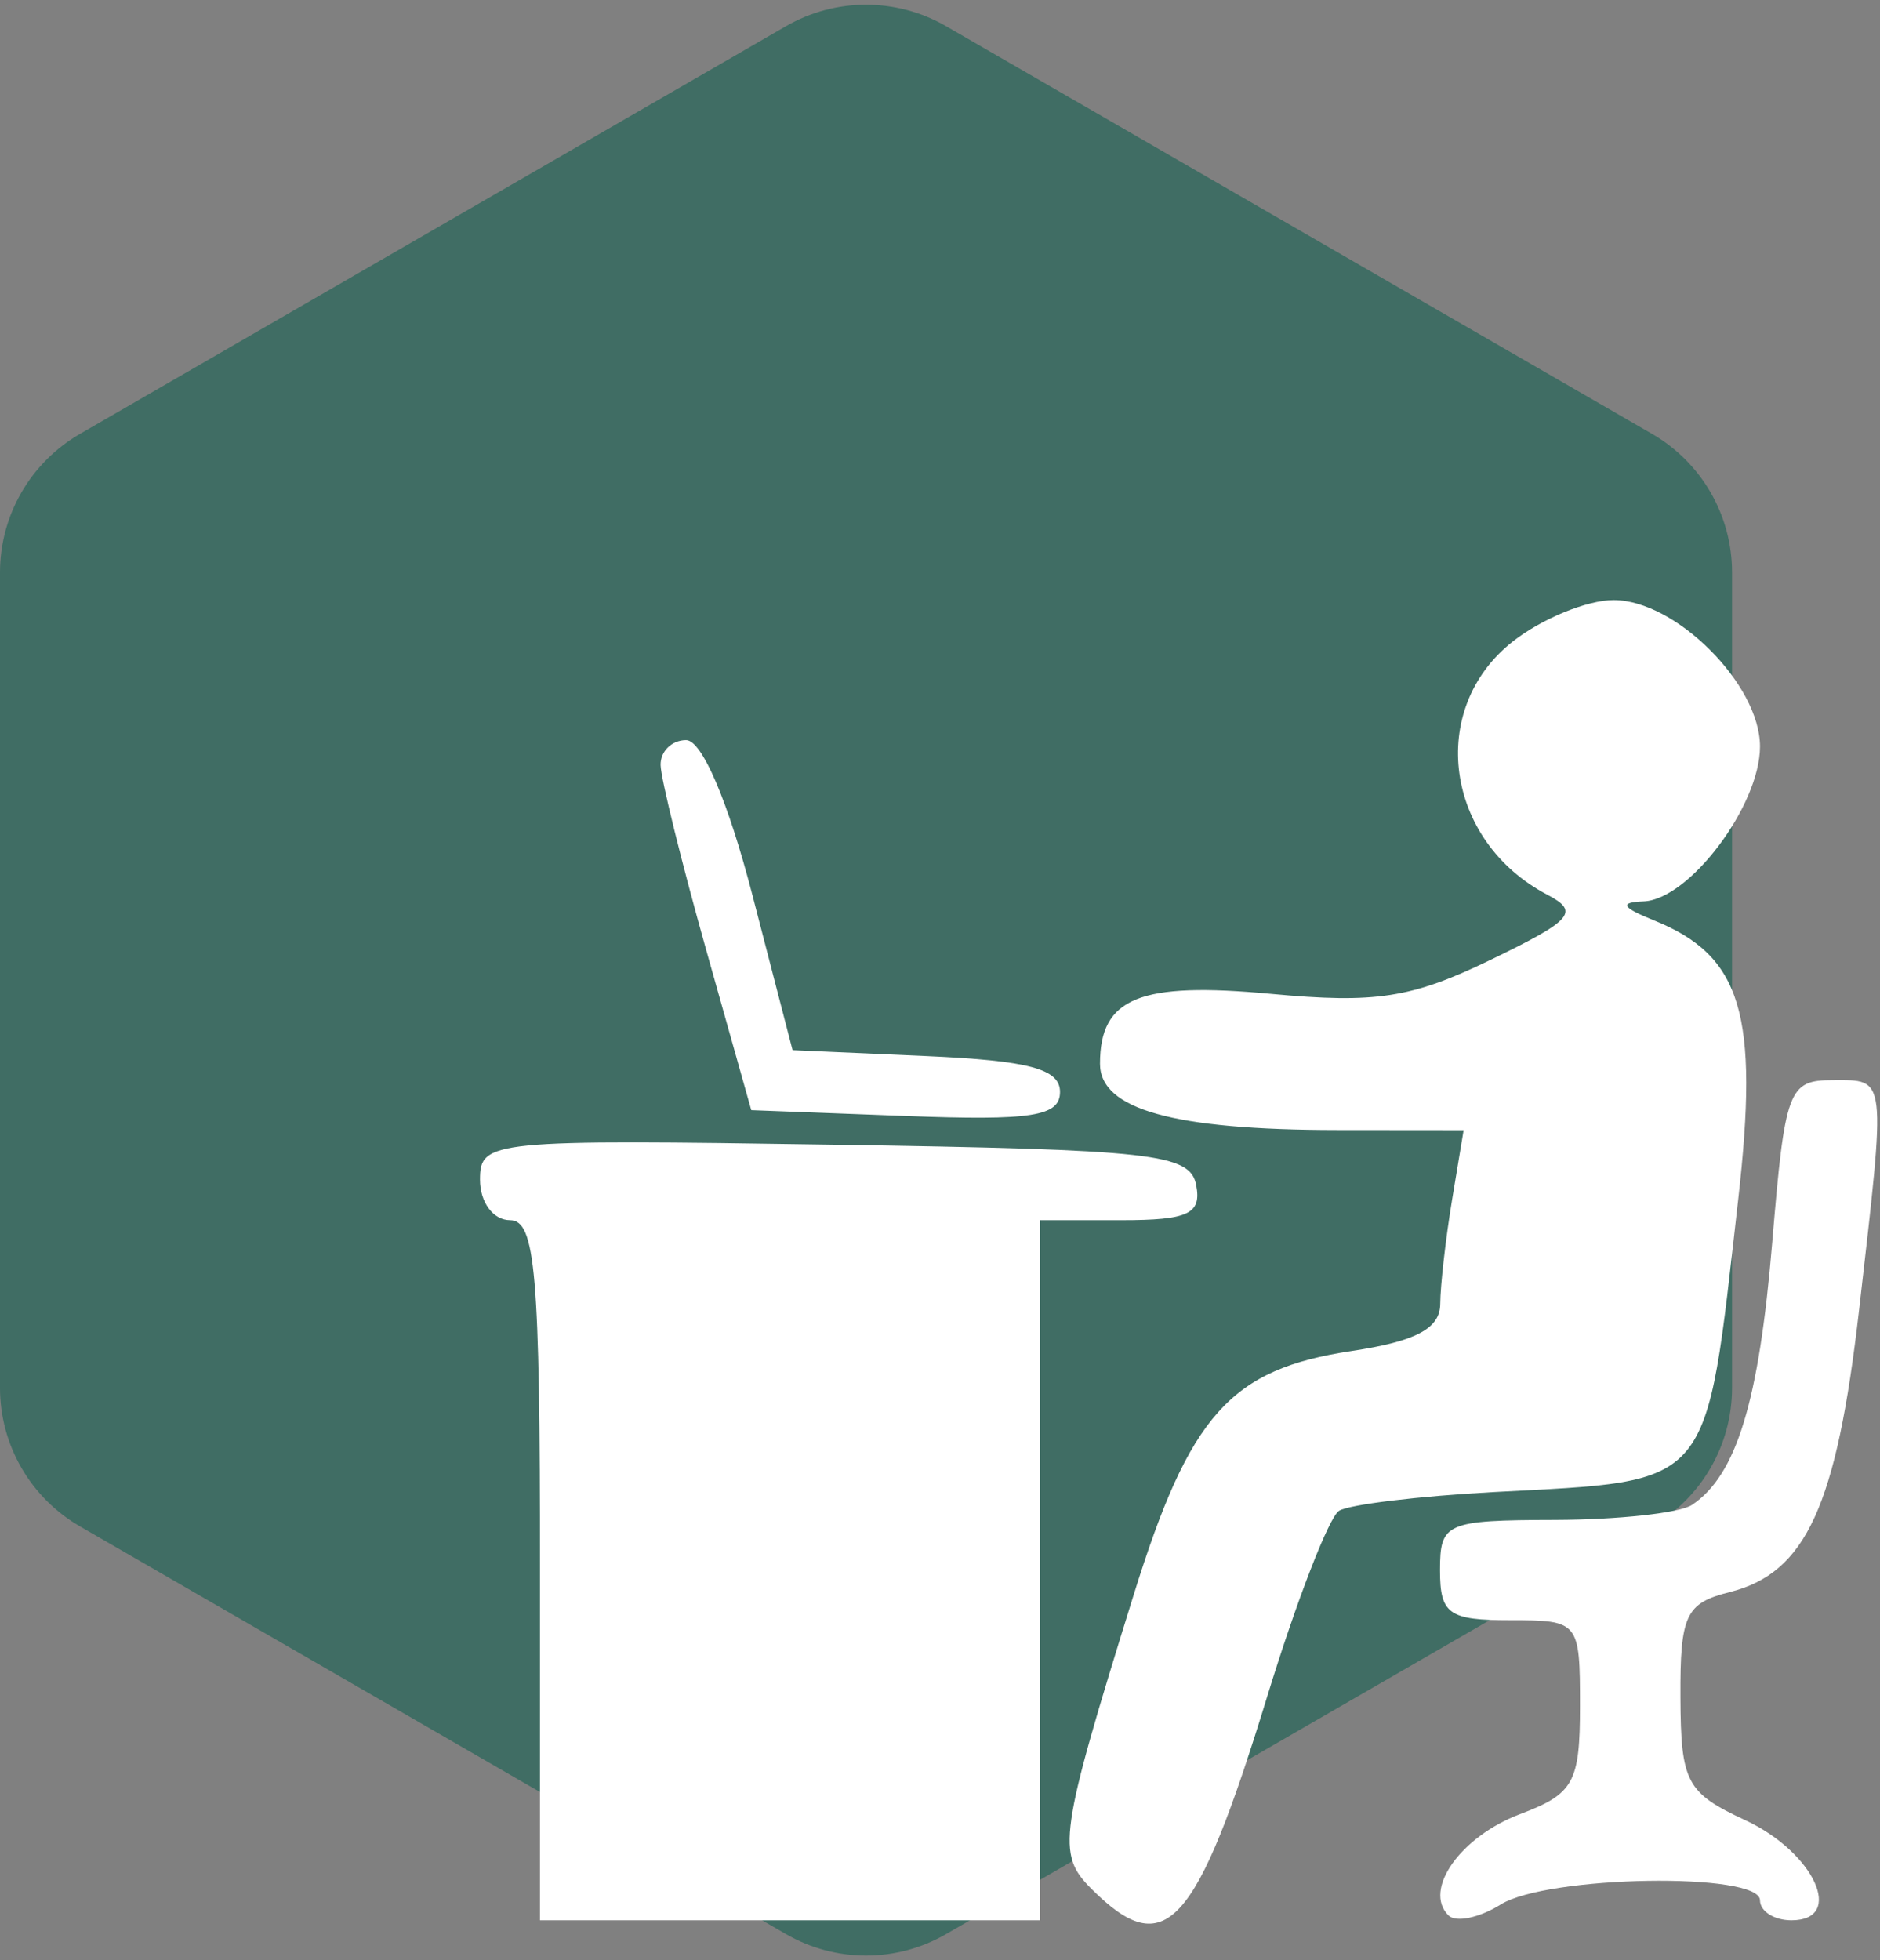
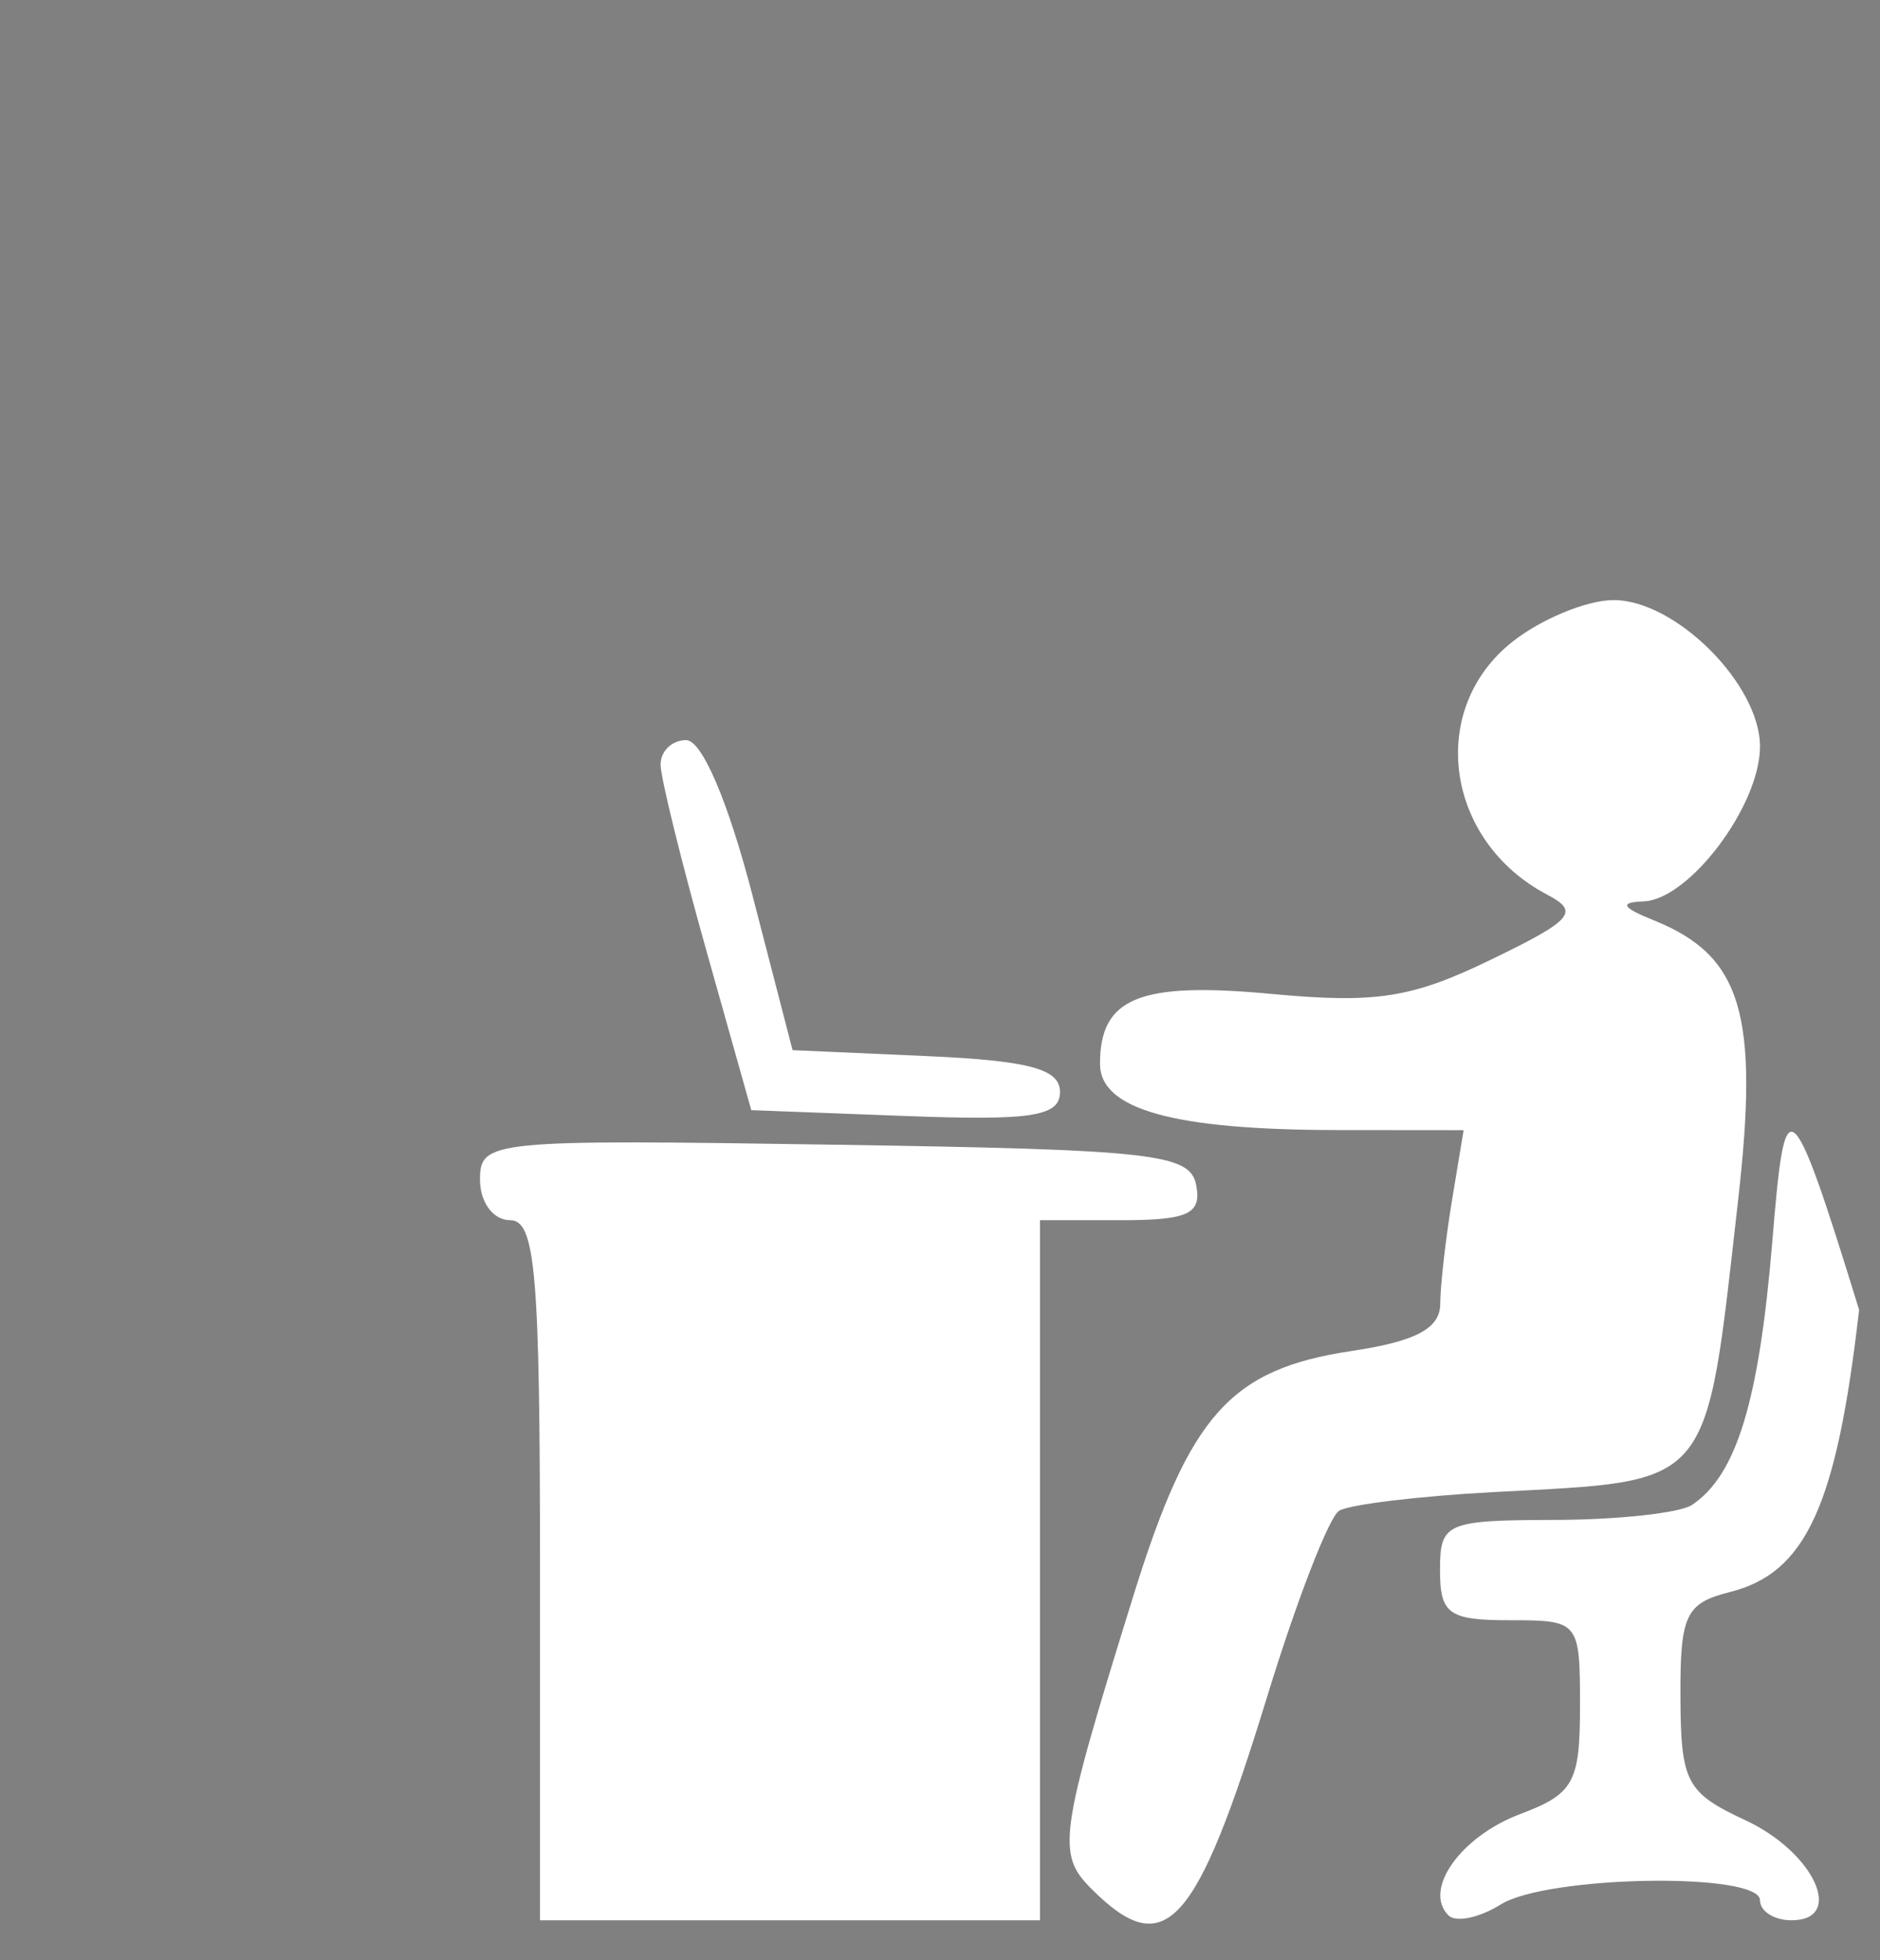
<svg xmlns="http://www.w3.org/2000/svg" width="94" height="98" viewBox="0 0 94 98" fill="none">
  <rect x="0" y="0" width="94" height="98" fill="#808080" stroke="none" />
-   <path d="M39.301 1.309C41.776 -0.12 44.826 -0.12 47.301 1.309L82.603 21.691C85.078 23.12 86.603 25.761 86.603 28.619V69.381C86.603 72.239 85.078 74.88 82.603 76.309L47.301 96.691C44.826 98.12 41.776 98.12 39.301 96.691L4 76.309C1.525 74.88 0 72.239 0 69.381V28.619C0 25.761 1.525 23.12 4 21.691L39.301 1.309Z" fill="#005A49" fill-opacity="0.5" />
-   <path fill-rule="evenodd" clip-rule="evenodd" d="M75.635 32.073C71.341 35.45 72.242 42.042 77.366 44.73C78.998 45.586 78.64 45.996 74.52 47.99C70.575 49.9 68.79 50.176 63.553 49.687C56.97 49.072 55 49.877 55 53.181C55 55.461 58.663 56.486 66.84 56.494L73.181 56.5L72.601 60C72.283 61.925 72.017 64.26 72.011 65.189C72.003 66.416 70.793 67.058 67.579 67.54C61.514 68.45 59.484 70.724 56.678 79.748C52.95 91.739 52.816 92.673 54.571 94.428C58.254 98.111 59.801 96.417 63.365 84.798C64.833 80.012 66.449 75.841 66.955 75.528C67.462 75.215 70.942 74.794 74.688 74.593C85.736 74.001 85.249 74.583 86.906 60C87.964 50.688 87.089 47.781 82.692 46.01C81.087 45.363 80.949 45.11 82.177 45.063C84.463 44.977 88 40.274 88 37.32C88 34.215 83.785 30 80.68 30C79.354 30 77.084 30.933 75.635 32.073ZM33.03 38.25C33.047 38.938 34.074 43.1 35.312 47.5L37.564 55.5L45.282 55.792C51.598 56.031 53 55.812 53 54.588C53 53.438 51.452 53.023 46.314 52.796L39.628 52.5L37.621 44.75C36.406 40.062 35.097 37 34.307 37C33.588 37 33.014 37.563 33.03 38.25ZM88.61 62.13C87.947 70.072 86.821 73.752 84.6 75.235C83.995 75.639 80.913 75.976 77.75 75.985C72.287 75.999 72 76.125 72 78.5C72 80.69 72.433 81 75.5 81C78.955 81 79 81.055 79 85.281C79 89.118 78.69 89.679 76.002 90.693C73.023 91.818 71.143 94.476 72.422 95.755C72.79 96.123 73.964 95.879 75.032 95.212C77.364 93.756 88 93.582 88 95C88 95.55 88.708 96 89.573 96C92.276 96 90.709 92.597 87.272 91C84.319 89.628 84.041 89.104 84.022 84.858C84.002 80.739 84.28 80.147 86.487 79.593C90.298 78.636 91.831 75.29 92.955 65.482C94.311 53.646 94.351 54 91.644 54C89.418 54 89.25 54.449 88.61 62.13ZM24 58.977C24 60.109 24.661 61 25.5 61C26.776 61 27 63.611 27 78.5V96H39.5H52V78.5V61H56.073C59.414 61 60.086 60.685 59.81 59.25C59.508 57.674 57.708 57.473 41.737 57.227C24.509 56.962 24 57.012 24 58.977Z" fill="white" />
+   <path fill-rule="evenodd" clip-rule="evenodd" d="M75.635 32.073C71.341 35.45 72.242 42.042 77.366 44.73C78.998 45.586 78.64 45.996 74.52 47.99C70.575 49.9 68.79 50.176 63.553 49.687C56.97 49.072 55 49.877 55 53.181C55 55.461 58.663 56.486 66.84 56.494L73.181 56.5L72.601 60C72.283 61.925 72.017 64.26 72.011 65.189C72.003 66.416 70.793 67.058 67.579 67.54C61.514 68.45 59.484 70.724 56.678 79.748C52.95 91.739 52.816 92.673 54.571 94.428C58.254 98.111 59.801 96.417 63.365 84.798C64.833 80.012 66.449 75.841 66.955 75.528C67.462 75.215 70.942 74.794 74.688 74.593C85.736 74.001 85.249 74.583 86.906 60C87.964 50.688 87.089 47.781 82.692 46.01C81.087 45.363 80.949 45.11 82.177 45.063C84.463 44.977 88 40.274 88 37.32C88 34.215 83.785 30 80.68 30C79.354 30 77.084 30.933 75.635 32.073ZM33.03 38.25C33.047 38.938 34.074 43.1 35.312 47.5L37.564 55.5L45.282 55.792C51.598 56.031 53 55.812 53 54.588C53 53.438 51.452 53.023 46.314 52.796L39.628 52.5L37.621 44.75C36.406 40.062 35.097 37 34.307 37C33.588 37 33.014 37.563 33.03 38.25ZM88.61 62.13C87.947 70.072 86.821 73.752 84.6 75.235C83.995 75.639 80.913 75.976 77.75 75.985C72.287 75.999 72 76.125 72 78.5C72 80.69 72.433 81 75.5 81C78.955 81 79 81.055 79 85.281C79 89.118 78.69 89.679 76.002 90.693C73.023 91.818 71.143 94.476 72.422 95.755C72.79 96.123 73.964 95.879 75.032 95.212C77.364 93.756 88 93.582 88 95C88 95.55 88.708 96 89.573 96C92.276 96 90.709 92.597 87.272 91C84.319 89.628 84.041 89.104 84.022 84.858C84.002 80.739 84.28 80.147 86.487 79.593C90.298 78.636 91.831 75.29 92.955 65.482C89.418 54 89.25 54.449 88.61 62.13ZM24 58.977C24 60.109 24.661 61 25.5 61C26.776 61 27 63.611 27 78.5V96H39.5H52V78.5V61H56.073C59.414 61 60.086 60.685 59.81 59.25C59.508 57.674 57.708 57.473 41.737 57.227C24.509 56.962 24 57.012 24 58.977Z" fill="white" />
</svg>